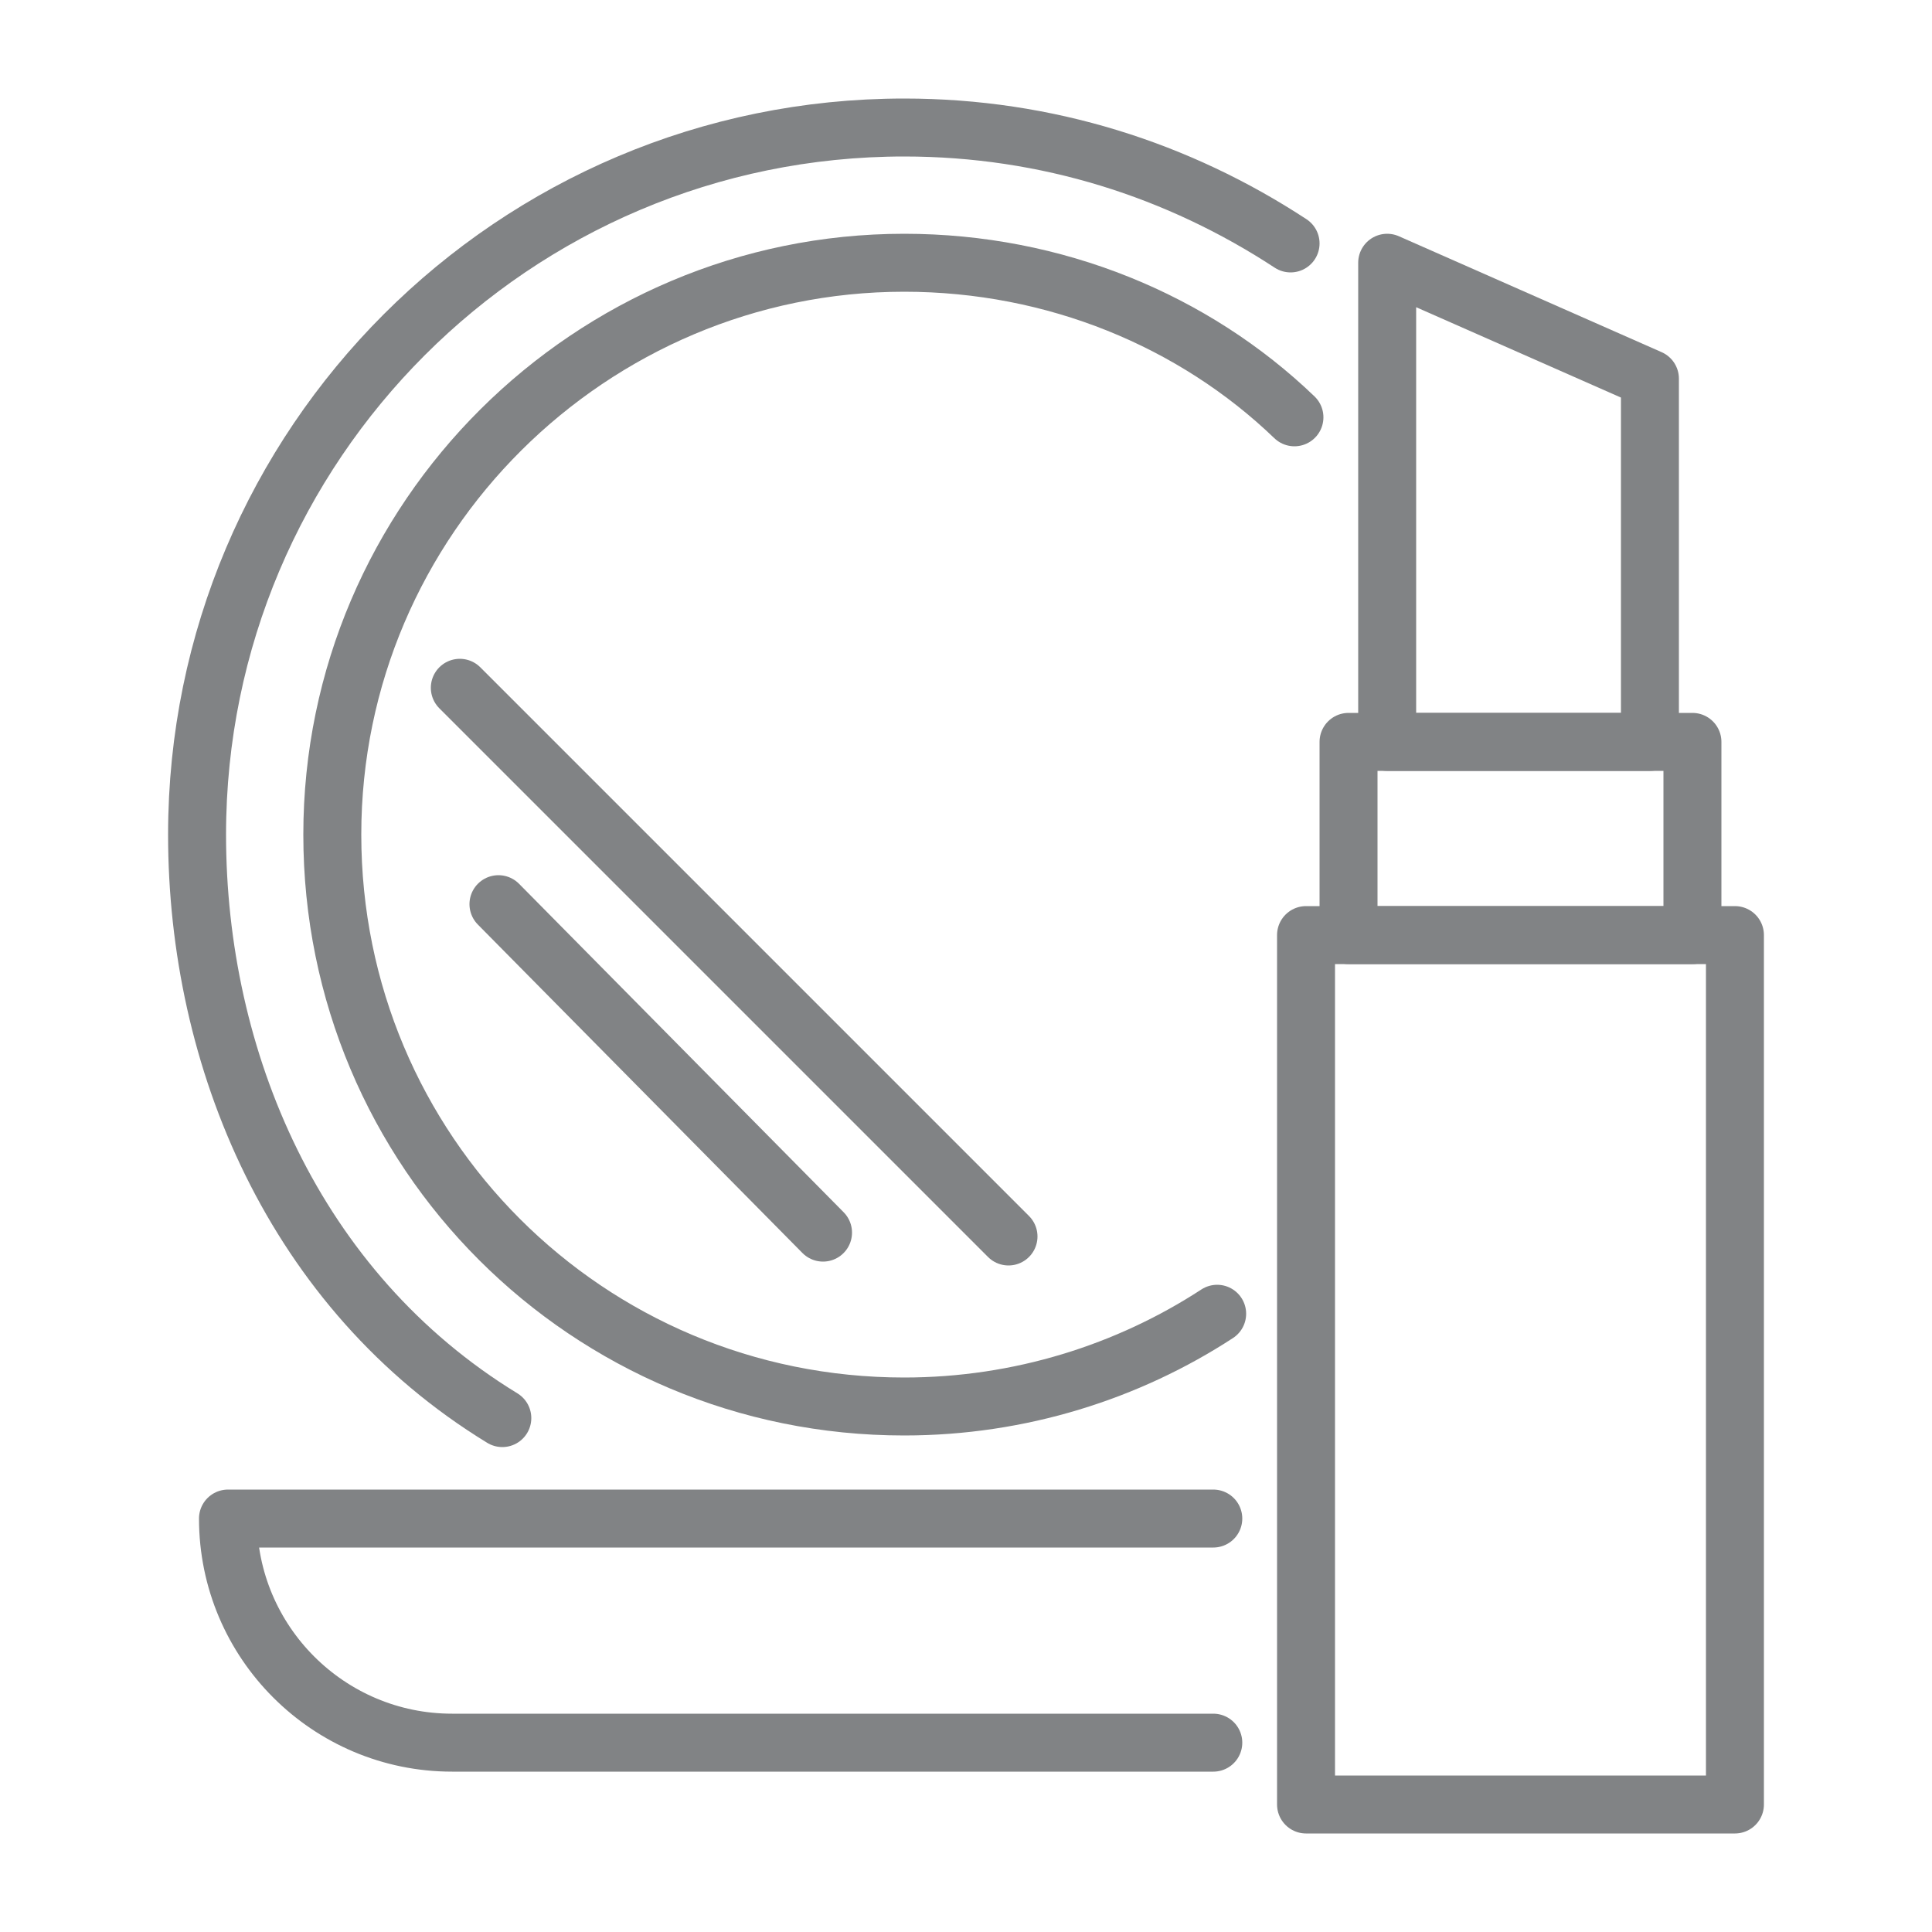
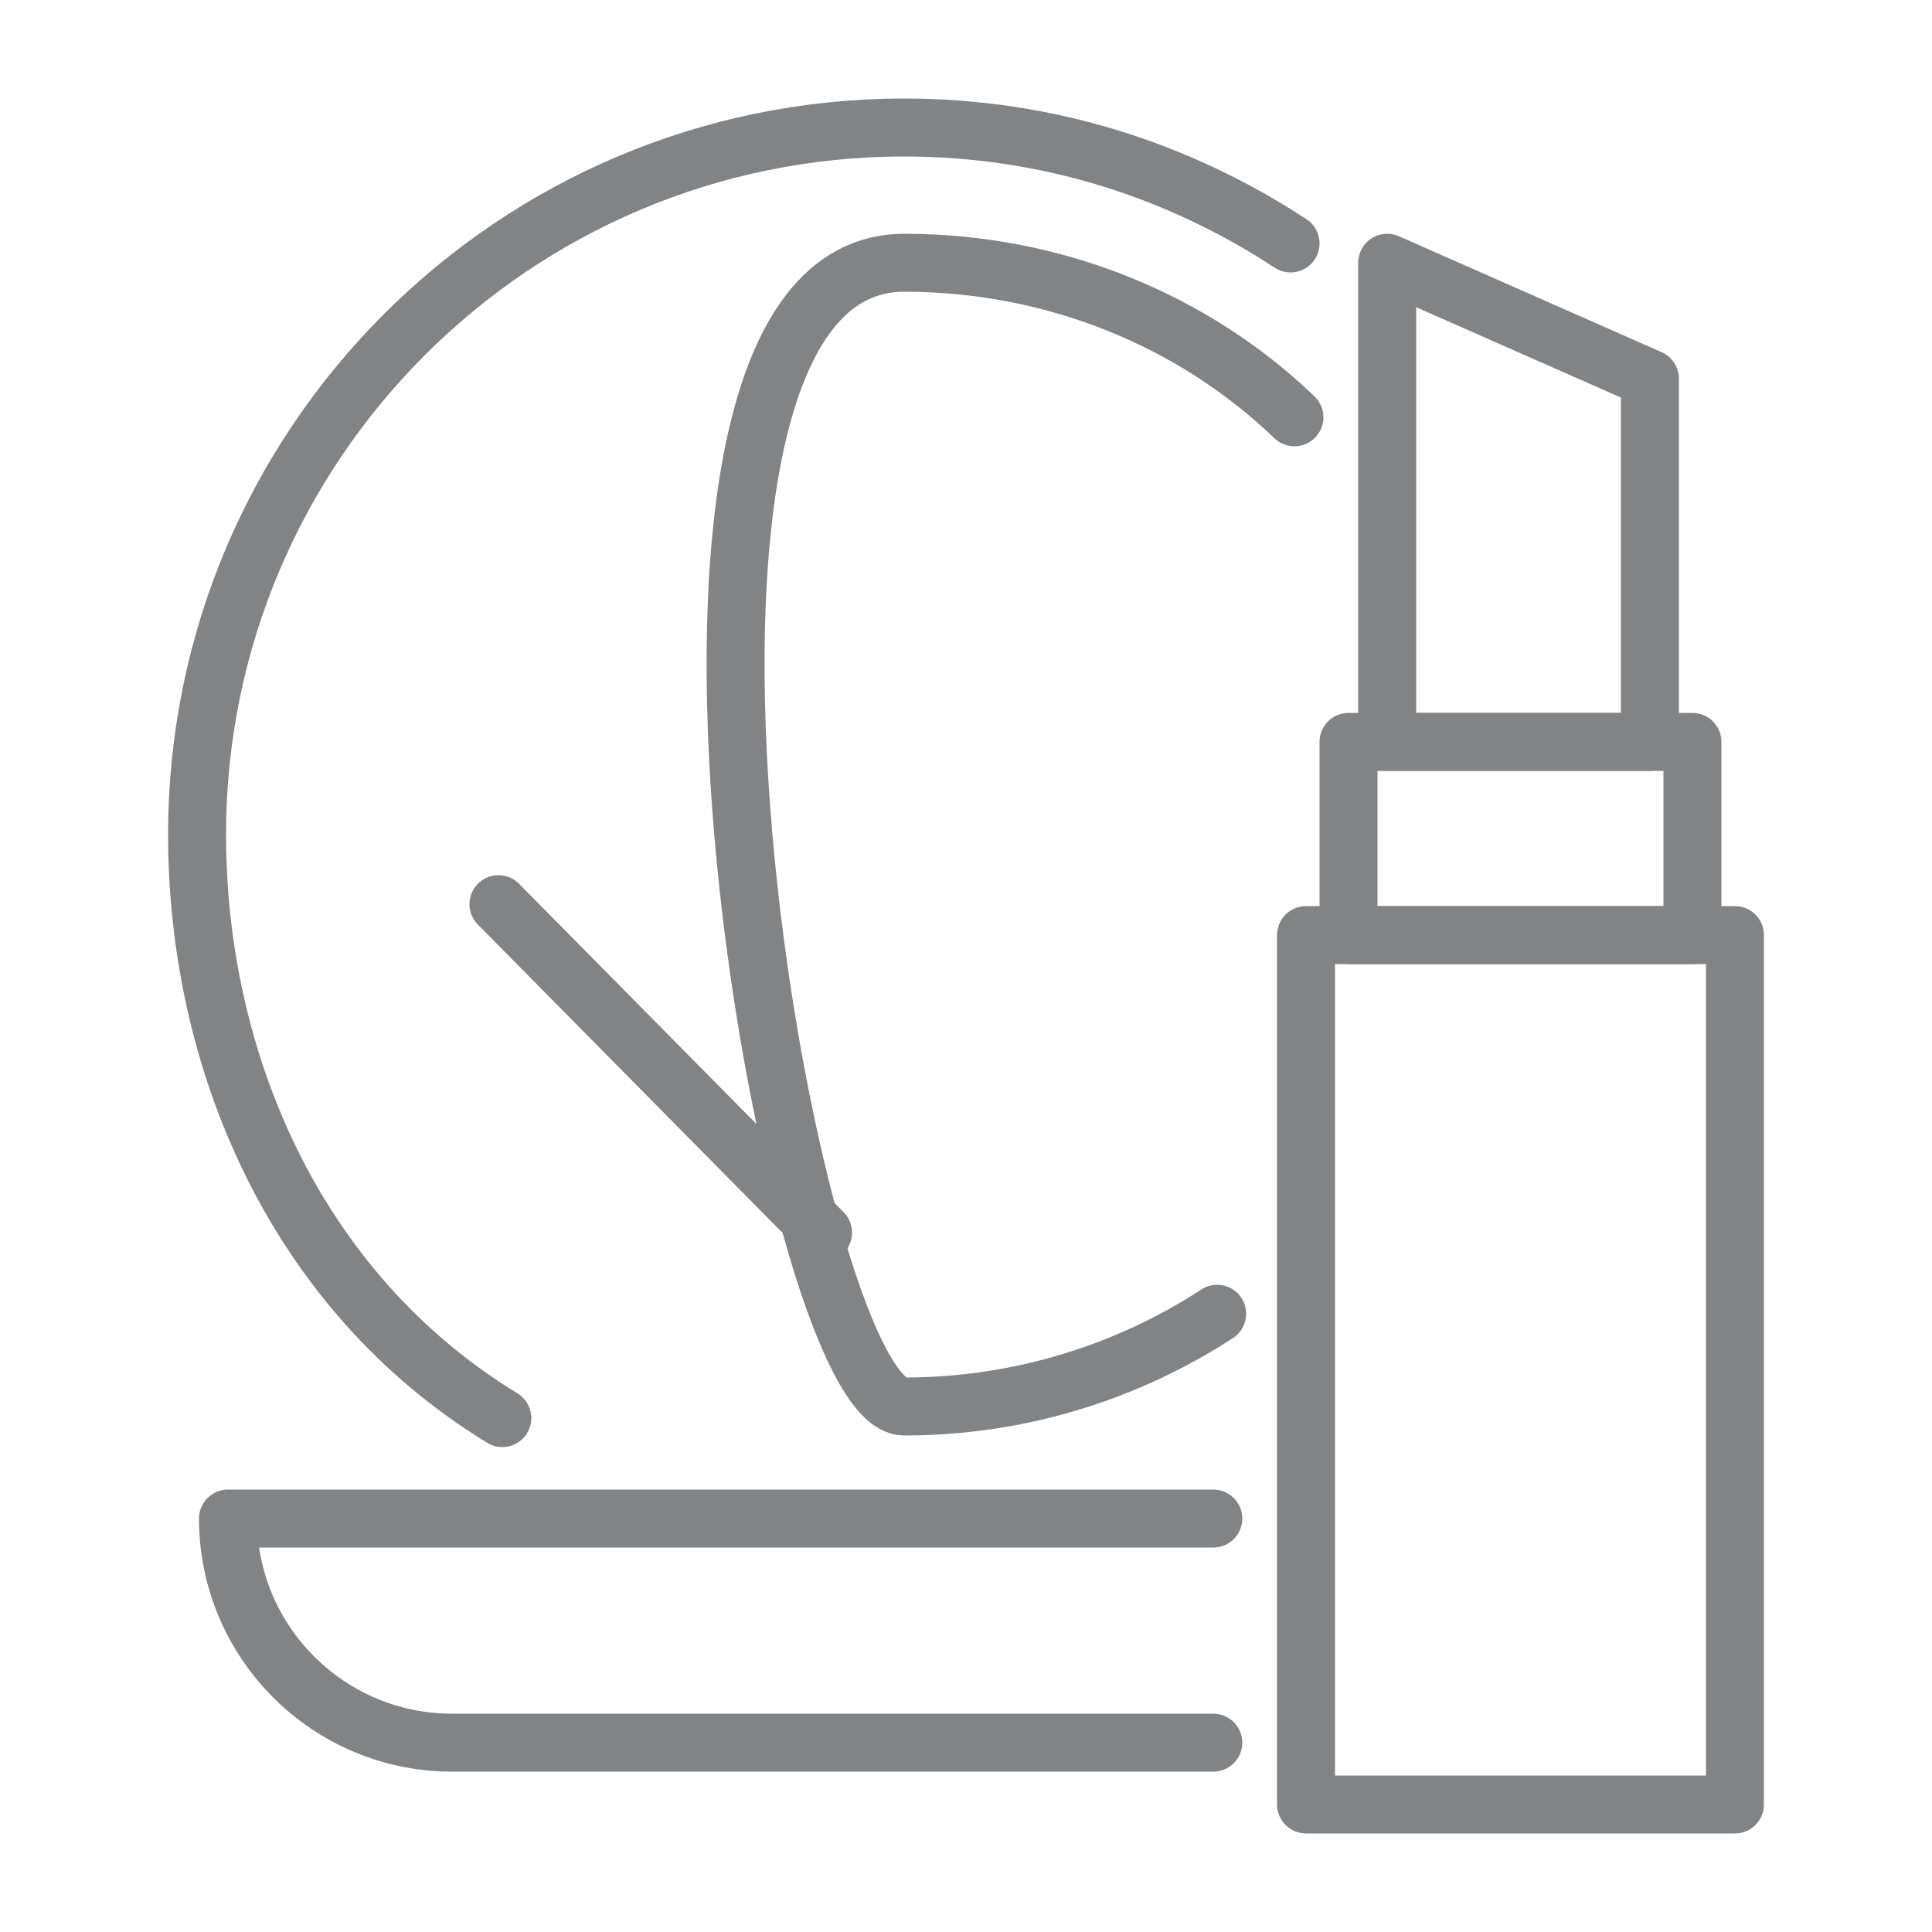
<svg xmlns="http://www.w3.org/2000/svg" id="Ebene_1" x="0px" y="0px" viewBox="0 0 50 50" style="enable-background:new 0 0 50 50;" xml:space="preserve">
  <style type="text/css">
	.st0{fill:none;stroke:#818385;stroke-width:1.5;stroke-linecap:round;stroke-linejoin:round;stroke-miterlimit:10;}
</style>
  <g>
-     <path class="st0" d="M31.5,34c-2.3,1.5-5.1,2.4-8.1,2.4c-8.2,0-14.8-6.6-14.8-14.8S15.3,6.8,23.4,6.8c3.9,0,7.5,1.5,10.1,4" />
+     <path class="st0" d="M31.5,34c-2.3,1.5-5.1,2.4-8.1,2.4S15.3,6.8,23.4,6.8c3.9,0,7.5,1.5,10.1,4" />
    <path class="st0" d="M13,36.7c-5.4-3.3-7.9-9.3-7.9-15.1c0-10.1,8.2-18.3,18.3-18.3c3.7,0,7.1,1.1,10,3" />
    <rect x="33.8" y="24.2" class="st0" width="11.1" height="22.5" />
    <rect x="34.9" y="19.2" class="st0" width="8.9" height="5" />
    <polygon class="st0" points="42.7,19.2 35.9,19.2 35.9,6.8 42.7,9.8  " />
    <path class="st0" d="M31.4,39.3H5.9l0,0c0,3.2,2.6,5.8,5.8,5.8h19.7" />
    <line class="st0" x1="12.9" y1="23.4" x2="21.3" y2="31.9" />
-     <line class="st0" x1="11.9" y1="17.8" x2="26.1" y2="32" />
  </g>
</svg>